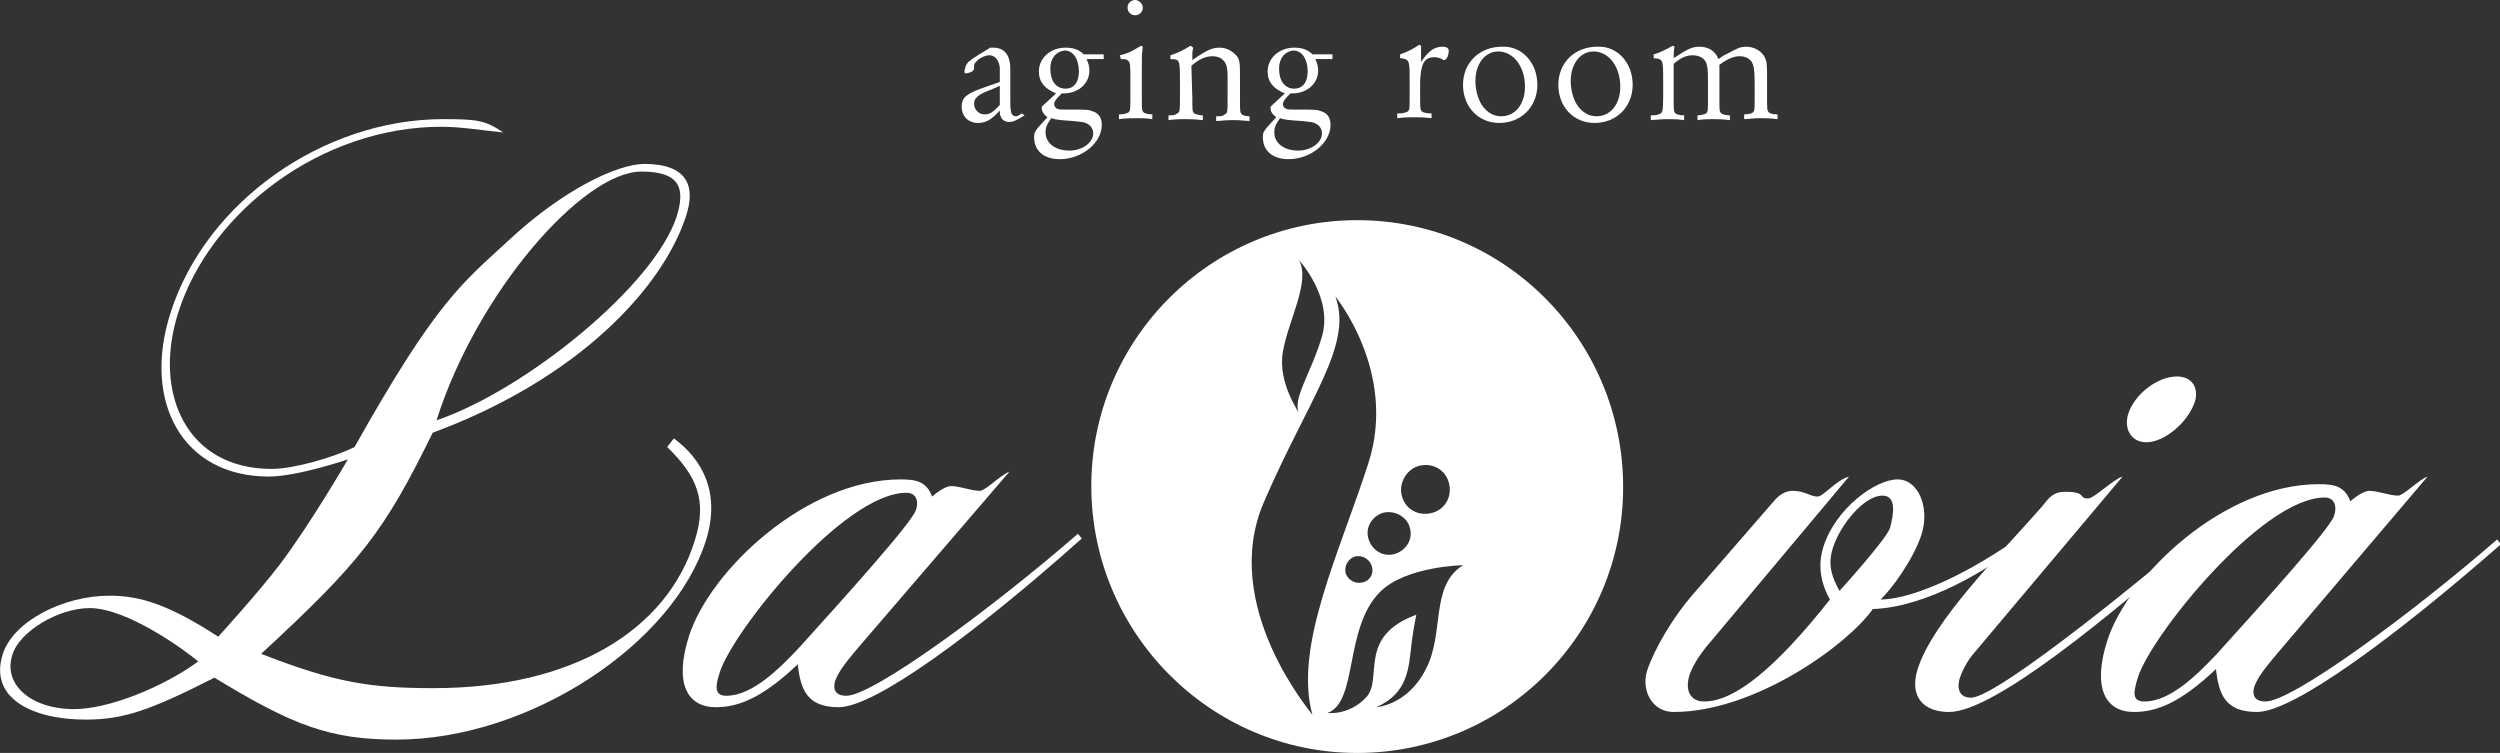
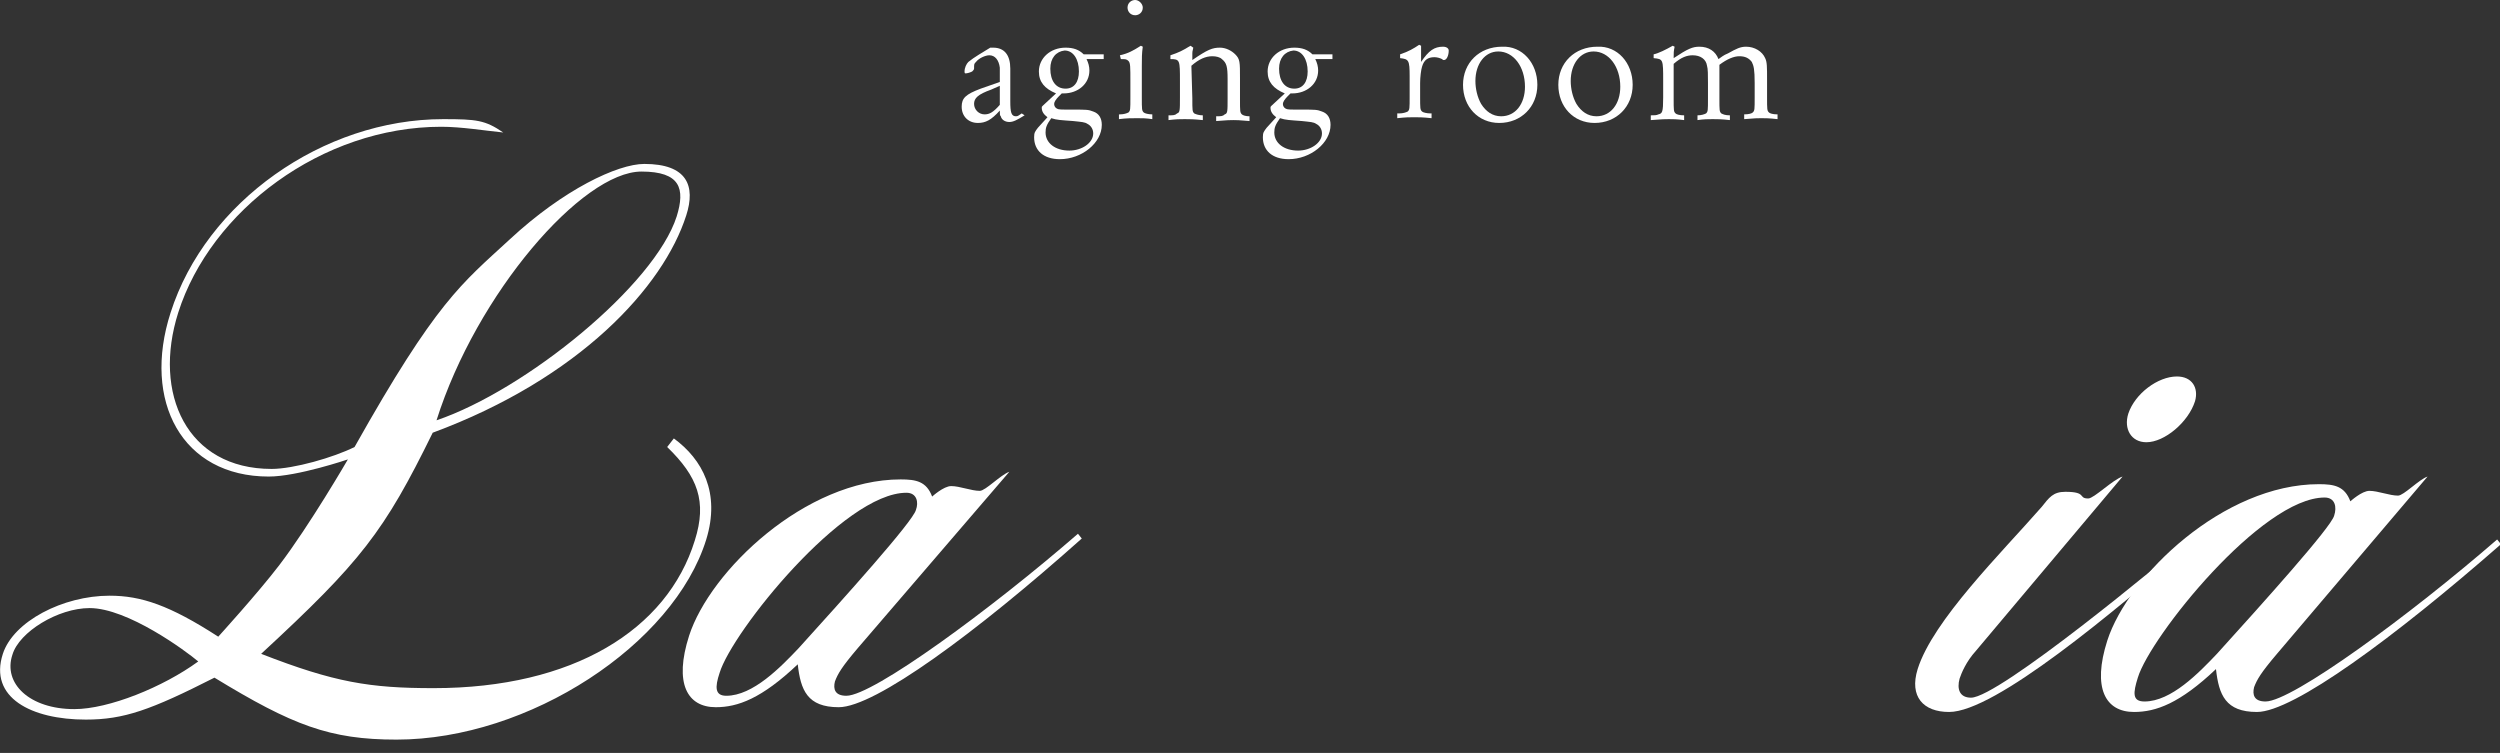
<svg xmlns="http://www.w3.org/2000/svg" version="1.1" id="レイヤー_1" x="0px" y="0px" viewBox="0 0 262.3 79" style="enable-background:new 0 0 262.3 79;" xml:space="preserve">
  <rect x="0" y="0" width="262.3" height="79" fill="#333333" stroke="none" />
  <style type="text/css">
	.st0{fill:#FFFFFF;}
</style>
  <g>
    <path class="st0" d="M107.5,12.1c-0.8,0.5-1.2,0.7-1.6,0.7s-0.8-0.2-0.9-0.6c-0.1-0.1-0.1-0.2-0.1-0.6c-0.9,1-1.5,1.3-2.3,1.3   c-1,0-1.7-0.7-1.7-1.7c0-0.9,0.4-1.3,2-1.9l2-0.7c0-0.8,0-1.1,0-1.5c-0.1-0.8-0.5-1.3-1.1-1.3c-0.4,0-1.1,0.3-1.4,0.7   c-0.2,0.2-0.2,0.2-0.2,0.7c0,0.1-0.1,0.2-0.2,0.3c-0.2,0.1-0.5,0.2-0.7,0.2c-0.1,0-0.1-0.1-0.1-0.2c0-0.4,0.2-0.8,0.4-1   c0.6-0.5,1.5-1,2.3-1.5c0.1,0,0.2,0,0.3,0c1.2,0,1.8,0.8,1.8,2.2c0,0.1,0,0.6,0,1.2v0.9v1.3c0,1.2,0.1,1.6,0.6,1.6   c0.2,0,0.3-0.1,0.6-0.3L107.5,12.1z M104,9.4c-1.4,0.5-1.8,0.9-1.8,1.5s0.5,1.1,1.1,1.1c0.5,0,0.9-0.2,1.6-1V9L104,9.4z" />
    <path class="st0" d="M115.8,6.2H114c0.2,0.4,0.3,0.8,0.3,1.2c0,1.4-1.2,2.4-2.7,2.4h-0.2l-0.3,0.3c-0.3,0.3-0.5,0.6-0.5,0.8   s0.1,0.4,0.3,0.5c0.2,0.1,0.3,0.1,1.7,0.1c1.4,0,1.6,0,2.1,0.2c0.6,0.2,0.9,0.7,0.9,1.4c0,1.9-2.1,3.6-4.4,3.6   c-1.7,0-2.7-0.9-2.7-2.3c0-0.5,0.1-0.6,0.4-1l1-1.1c-0.4-0.3-0.6-0.6-0.6-1c0-0.1,0-0.1,0.1-0.2l1.4-1.3c-1.2-0.5-1.8-1.2-1.8-2.3   c0-1.4,1.2-2.5,2.8-2.5c0.8,0,1.4,0.2,1.9,0.7h2.1C115.8,5.7,115.8,6.2,115.8,6.2z M109.7,13.9c0,1.1,1,1.9,2.5,1.9   c1.3,0,2.5-0.8,2.5-1.8c0-0.4-0.2-0.8-0.6-1c-0.3-0.2-0.6-0.2-1.5-0.3c-1.3-0.1-1.7-0.1-2.3-0.3C109.8,13.1,109.7,13.4,109.7,13.9z    M110.2,7.2c0,1.3,0.6,2.1,1.6,2.1c0.9,0,1.4-0.7,1.4-1.8c0-1.3-0.6-2.2-1.5-2.2C110.8,5.4,110.2,6.1,110.2,7.2z" />
    <path class="st0" d="M117.5,5.8c0.9-0.2,1.4-0.5,2.2-1l0.2,0.1c-0.1,0.7-0.1,1.2-0.1,2v3.3c0,1.3,0,1.4,0.2,1.6   c0.1,0.1,0.5,0.2,0.9,0.2l0,0v0.5c-0.7-0.1-1-0.1-1.6-0.1s-1.1,0-1.9,0.1V12h0.1c0.4,0,0.7-0.1,0.9-0.2c0.2-0.2,0.2-0.3,0.2-1.6   V8.6c0-1.6,0-2-0.2-2.2s-0.3-0.2-0.8-0.2L117.5,5.8L117.5,5.8z M119.9,0.8c0,0.5-0.4,0.8-0.8,0.8c-0.5,0-0.8-0.4-0.8-0.8   c0-0.5,0.4-0.8,0.8-0.8S119.9,0.4,119.9,0.8z" />
    <path class="st0" d="M125.1,10.3c0,1.3,0,1.4,0.2,1.6c0.2,0.1,0.5,0.2,0.9,0.2v0.5c-1-0.1-1.4-0.1-1.9-0.1s-0.9,0-1.7,0.1v-0.5   c0.5,0,0.7,0,0.9-0.2c0.3-0.1,0.3-0.3,0.3-1.7V8.5c0-2.2,0-2.3-1-2.3V5.8c0.9-0.3,1.3-0.5,2.1-1l0.3,0.2c-0.1,0.4-0.1,0.5-0.1,0.6   c0,0.2,0,0.2,0,0.7c1.6-1.1,2.1-1.3,2.9-1.3c0.6,0,1.2,0.3,1.6,0.7c0.5,0.5,0.5,0.8,0.5,2.5v2.2c0,1.3,0,1.4,0.2,1.6   c0.1,0.1,0.4,0.2,0.8,0.2v0.5c-1.2-0.1-1.3-0.1-1.7-0.1s-0.5,0-1.8,0.1v-0.5c0.5,0,0.7,0,0.9-0.2c0.3-0.1,0.3-0.3,0.3-1.7v-2   c0-1.3-0.1-1.7-0.6-2.1c-0.2-0.2-0.6-0.3-1-0.3c-0.7,0-1.4,0.3-2.2,1L125.1,10.3L125.1,10.3z" />
    <path class="st0" d="M139.8,6.2H138c0.2,0.4,0.3,0.8,0.3,1.2c0,1.4-1.2,2.4-2.7,2.4h-0.2l-0.3,0.3c-0.3,0.3-0.5,0.6-0.5,0.8   s0.1,0.4,0.3,0.5s0.3,0.1,1.7,0.1s1.6,0,2.1,0.2c0.6,0.2,0.9,0.7,0.9,1.4c0,1.9-2.1,3.6-4.4,3.6c-1.7,0-2.7-0.9-2.7-2.3   c0-0.5,0.1-0.6,0.4-1l1-1.1c-0.4-0.3-0.6-0.6-0.6-1c0-0.1,0-0.1,0.1-0.2l1.4-1.3c-1.2-0.5-1.8-1.2-1.8-2.3c0-1.4,1.2-2.5,2.8-2.5   c0.8,0,1.4,0.2,1.9,0.7h2.1V6.2z M133.7,13.9c0,1.1,1,1.9,2.5,1.9c1.3,0,2.5-0.8,2.5-1.8c0-0.4-0.2-0.8-0.6-1   c-0.3-0.2-0.6-0.2-1.5-0.3c-1.3-0.1-1.7-0.1-2.3-0.3C133.8,13.1,133.7,13.4,133.7,13.9z M134.2,7.2c0,1.3,0.6,2.1,1.6,2.1   c0.9,0,1.4-0.7,1.4-1.8c0-1.3-0.6-2.2-1.5-2.2C134.8,5.4,134.2,6.1,134.2,7.2z" />
    <path class="st0" d="M146.9,5.7c0.9-0.3,1.4-0.6,2-1l0.2,0.1v1.7c0.8-1.2,1.4-1.6,2.3-1.6c0.4,0,0.6,0.2,0.6,0.4c0,0.5-0.2,1-0.5,1   c-0.1,0-0.1,0-0.2-0.1c-0.2-0.1-0.5-0.2-0.8-0.2c-0.7,0-1.1,0.3-1.3,1c-0.1,0.3-0.2,1.1-0.2,1.7v1.4c0,1.3,0,1.4,0.2,1.6   c0.1,0.1,0.5,0.2,0.9,0.2h0.1v0.5c-0.9-0.1-1.4-0.1-1.8-0.1c-0.5,0-0.9,0-1.8,0.1v-0.5h0.2c0.4,0,0.7-0.1,0.9-0.2   c0.2-0.2,0.2-0.3,0.2-1.6V8c0-1.7-0.1-1.8-1-1.9L146.9,5.7L146.9,5.7z" />
    <path class="st0" d="M161.3,8.9c0,2.3-1.7,4-4,4c-2.2,0-3.8-1.7-3.8-4s1.7-4,4.1-4C159.7,4.8,161.3,6.6,161.3,8.9z M154.8,8.5   c0,0.8,0.2,1.7,0.6,2.4c0.5,0.8,1.2,1.3,2.1,1.3c1.5,0,2.5-1.3,2.5-3.1c0-2.1-1.2-3.7-2.8-3.7C155.8,5.4,154.8,6.7,154.8,8.5z" />
    <path class="st0" d="M171.3,8.9c0,2.3-1.7,4-4,4c-2.2,0-3.8-1.7-3.8-4s1.7-4,4.1-4C169.7,4.8,171.3,6.6,171.3,8.9z M164.8,8.5   c0,0.8,0.2,1.7,0.6,2.4c0.5,0.8,1.2,1.3,2.1,1.3c1.5,0,2.5-1.3,2.5-3.1c0-2.1-1.2-3.7-2.8-3.7C165.8,5.4,164.8,6.7,164.8,8.5z" />
    <path class="st0" d="M175.7,4.9c-0.1,0.5-0.1,0.6-0.1,1.2c1.5-1,2-1.2,2.7-1.2c1,0,1.7,0.5,2,1.3c0.3-0.2,0.5-0.4,1-0.6   c0.9-0.5,1.3-0.7,1.9-0.7c0.9,0,1.7,0.5,2,1.2c0.2,0.4,0.2,0.9,0.2,2.3v1.8c0,1.3,0,1.4,0.2,1.6c0.1,0.1,0.4,0.2,0.9,0.2v0.5   c-0.9-0.1-1.3-0.1-1.7-0.1s-0.6,0-1.8,0.1V12c0.5,0,0.8-0.1,0.9-0.2c0.2-0.2,0.2-0.3,0.2-1.6V8.7c0-1.4-0.1-1.8-0.3-2.2   c-0.3-0.4-0.7-0.6-1.3-0.6s-1.3,0.3-2.1,0.9V8v2.3c0,1.3,0,1.4,0.2,1.6c0.2,0.1,0.4,0.2,0.9,0.2v0.5c-0.9-0.1-1.3-0.1-1.8-0.1   s-0.9,0-1.6,0.1v-0.5c0.4,0,0.7-0.1,0.9-0.2c0.2-0.2,0.2-0.3,0.2-1.6V8.7c0-0.8,0-1.5-0.1-1.8c-0.1-0.7-0.7-1.1-1.5-1.1   c-0.6,0-1.2,0.2-2,0.9v3.6c0,1.3,0,1.4,0.2,1.6c0.1,0.1,0.4,0.2,0.9,0.2v0.5c-0.8-0.1-1.2-0.1-1.6-0.1c-0.4,0-0.6,0-1.9,0.1v-0.5   c0.4,0,0.6,0,0.8-0.1c0.4-0.1,0.5-0.2,0.5-1.8V8.5c0-2.3,0-2.3-1-2.4V5.7c0.5-0.1,1.3-0.5,2-0.9L175.7,4.9z" />
  </g>
  <g>
    <path class="st0" d="M41.6,77.6c-7,0-10.9-1.5-19.1-6.5C15.8,74.5,13,75.5,9,75.5c-5.7,0-10.2-2.3-8.7-6.9   c1.1-3.4,6.3-6.1,11.2-6.1c3.3,0,6.3,1,11.4,4.3c0,0,4.1-4.5,6.4-7.5c3.2-4.2,7.2-11.1,7.2-11.1S31.2,50,28.2,50   c-9.1,0-13.3-7.9-10.3-17.2c3.7-11.6,16-20.3,28.6-20.3c3.5,0,4.4,0.1,6.3,1.4c-2-0.2-4.4-0.6-6.5-0.6c-12.5,0-24.2,8.8-27.6,19.5   c-2.7,8.5,0.9,16.4,9.8,16.4c2.3,0,6.5-1.2,8.7-2.3c8.6-15.3,11.2-17.1,16.3-21.8c5.6-5.2,11.3-7.9,14.1-7.9c4.5,0,5.4,2.3,4.4,5.4   c-2.4,7.5-11.2,17.1-26.6,22.8c-5.1,10.4-7.5,13.5-18,23.2c7.7,3,11.4,3.6,18.1,3.6c14.6,0,24.5-6.1,27.4-15.5   c1.3-4.1,0.3-6.7-2.9-9.8l0.7-0.9c3,2.2,4.9,5.7,3.4,10.6C70.7,67.6,55.5,77.6,41.6,77.6z M9.4,63.8c-3.3,0-7.4,2.5-8.1,4.9   c-1,3,1.8,5.7,6.5,5.7c3.6,0,9.3-2.3,13-5C19.5,68.3,13.4,63.8,9.4,63.8z M67.3,18C61.1,18,50,30.8,45.8,44.1   c9.4-3.2,22.9-14.2,25.2-21.4C71.9,19.8,71.4,18,67.3,18z" />
    <path class="st0" d="M88,74.2c-3.3,0-4-1.8-4.3-4.5c-3.8,3.6-6.3,4.5-8.6,4.5c-3,0-4.4-2.5-2.8-7.5c2.2-6.8,12.2-16.4,22.2-16.4   c1.6,0,2.7,0.2,3.3,1.8c0,0,1.2-1.1,2-1.1c0.9,0,2.1,0.5,3,0.5c0.6,0,2.2-1.7,3.1-2L90,68c-1.7,2-2.1,2.7-2.4,3.5   c-0.2,0.8,0,1.5,1.2,1.5c2.8,0,15.2-9.1,24.3-17l0.4,0.5C102.4,66.4,91.8,74.2,88,74.2z M95.1,51.7c-6.6,0-18.3,14.6-19.6,18.9   C75,72.1,75,73,76.2,73c2.8,0,5.7-3,7.6-5c4.8-5.3,12-13.3,12.3-14.5C96.4,52.7,96.2,51.7,95.1,51.7z" />
  </g>
  <g>
-     <path class="st0" d="M196.5,63.9c-2.7,3.8-12.4,10.8-20.9,10.8c-2.3,0-3.4-2.3-2.8-4.3c0.8-2.4,2.8-5.7,4.7-7.9l8.6-9.9   c0.8-1,1.6-1.1,2-1.1c1.3,0,1.8,0.6,2.6,0.6c0.6,0,1.9-1.7,3.3-2.1l-14.5,17.3c-1.5,1.7-2,2.9-2.2,3.4c-0.6,1.8,0.1,2.9,1.5,2.9   c3.2,0,7.5-3.5,13.2-10.7c-1.3-2.3-1.1-4.2-0.7-5.5c1.3-4.1,5.5-7.1,7.8-7.1c2.2,0,3.4,3,2.5,5.8c-0.9,2.7-3.2,5.8-4.3,6.8   c2.8,0,8.1-2,14.4-6.4l0.4,0.5C208.7,59.7,202.2,63.7,196.5,63.9z M197.5,52c-1.9,0-4.4,3-5.2,5.5c-0.6,1.9,0,3.2,0.7,4.5   c0,0,4.9-5.4,5.3-6.6C198.7,53.9,199,52,197.5,52z" />
    <path class="st0" d="M204.5,74.7c-2.7,0-4.2-1.6-3.3-4.5c1.6-5.1,8.8-12.2,13-17c0.8-1,1.2-1.6,2.5-1.6c2.3,0,1.3,0.7,2.4,0.7   c0.6,0,2.6-2,3.6-2.3l-15.4,18.3c-1,1.1-1.5,2.3-1.7,2.9c-0.3,1.1,0,2,1.2,2c2.9,0,20.3-14.4,22.8-16.6l0.4,0.5   C221.8,64.2,209.3,74.7,204.5,74.7z M225.2,46.4c-1.6,0-2.4-1.4-1.9-3c0.7-2.1,3.1-3.9,5.1-3.9c1.6,0,2.3,1.2,1.9,2.6   C229.6,44.3,227.1,46.4,225.2,46.4z" />
    <path class="st0" d="M236.8,74.7c-3.3,0-4-1.8-4.3-4.5c-3.8,3.6-6.3,4.5-8.6,4.5c-3,0-4.4-2.5-2.8-7.5c2.2-6.8,12.2-16.4,22.2-16.4   c1.6,0,2.7,0.2,3.3,1.8c0,0,1.2-1.1,2-1.1c0.9,0,2.1,0.5,3,0.5c0.6,0,2.2-1.7,3.1-2l-15.8,18.6c-1.7,2-2.1,2.7-2.4,3.5   c-0.2,0.8,0,1.5,1.2,1.5c2.8,0,15.2-9.1,24.3-17l0.4,0.5C251.2,66.9,240.6,74.7,236.8,74.7z M243.9,52.2   c-6.6,0-18.3,14.6-19.6,18.9c-0.5,1.6-0.6,2.5,0.7,2.5c2.8,0,5.7-3,7.6-5c4.8-5.3,12-13.3,12.3-14.5   C245.2,53.2,245,52.2,243.9,52.2z" />
  </g>
-   <path class="st0" d="M142.4,23.1c-15.4,0-27.9,12.5-27.9,27.9s12.5,28,27.9,28s27.9-12.5,27.9-27.9S157.9,23.1,142.4,23.1z   M148.8,48.9c1.4-0.4,2.8,0.3,3.2,1.7s-0.3,2.8-1.7,3.2s-2.8-0.3-3.2-1.7C146.7,50.8,147.5,49.3,148.8,48.9z M147.9,55.3  c0.4,1.2-0.3,2.4-1.5,2.8c-1.2,0.4-2.4-0.3-2.8-1.5c-0.4-1.2,0.3-2.4,1.5-2.8C146.3,53.5,147.6,54.2,147.9,55.3z M143,61.1  c-0.8,0.2-1.5-0.2-1.8-0.9c-0.2-0.8,0.2-1.5,0.9-1.8c0.8-0.2,1.5,0.2,1.8,0.9C144.2,60.1,143.8,60.9,143,61.1z M134.6,36.9  c0.6-3.4,2.9-7.3,1.7-9.6c0,0,3.6,3.9,2.4,8c-1.2,4.1-3.3,6.7-2.3,8.3C136.5,43.5,134,40.3,134.6,36.9z M132.6,52.7  c4.7-10.9,9.4-16.5,7.5-21.6c0,0,6.5,7.9,3.5,17.4c-3,9.4-7.9,19.3-5.9,26.5C137.7,74.9,127.9,63.6,132.6,52.7z M149.6,70.2  c-1.9,3.8-5.2,4-5.2,4c3.4-1.5,3.4-4.2,3.7-6.7c0.2-1.6,0.5-3,0.5-3c-6.3,2.3-3.4,6.8-5.3,8.7c-1.8,1.9-4,1.6-4,1.6  c3.2-1.2,1.7-8.9,5.5-12.7c2.7-2.7,8.7-2.8,8.7-2.8C150,61.5,151.6,66.4,149.6,70.2z" />
</svg>